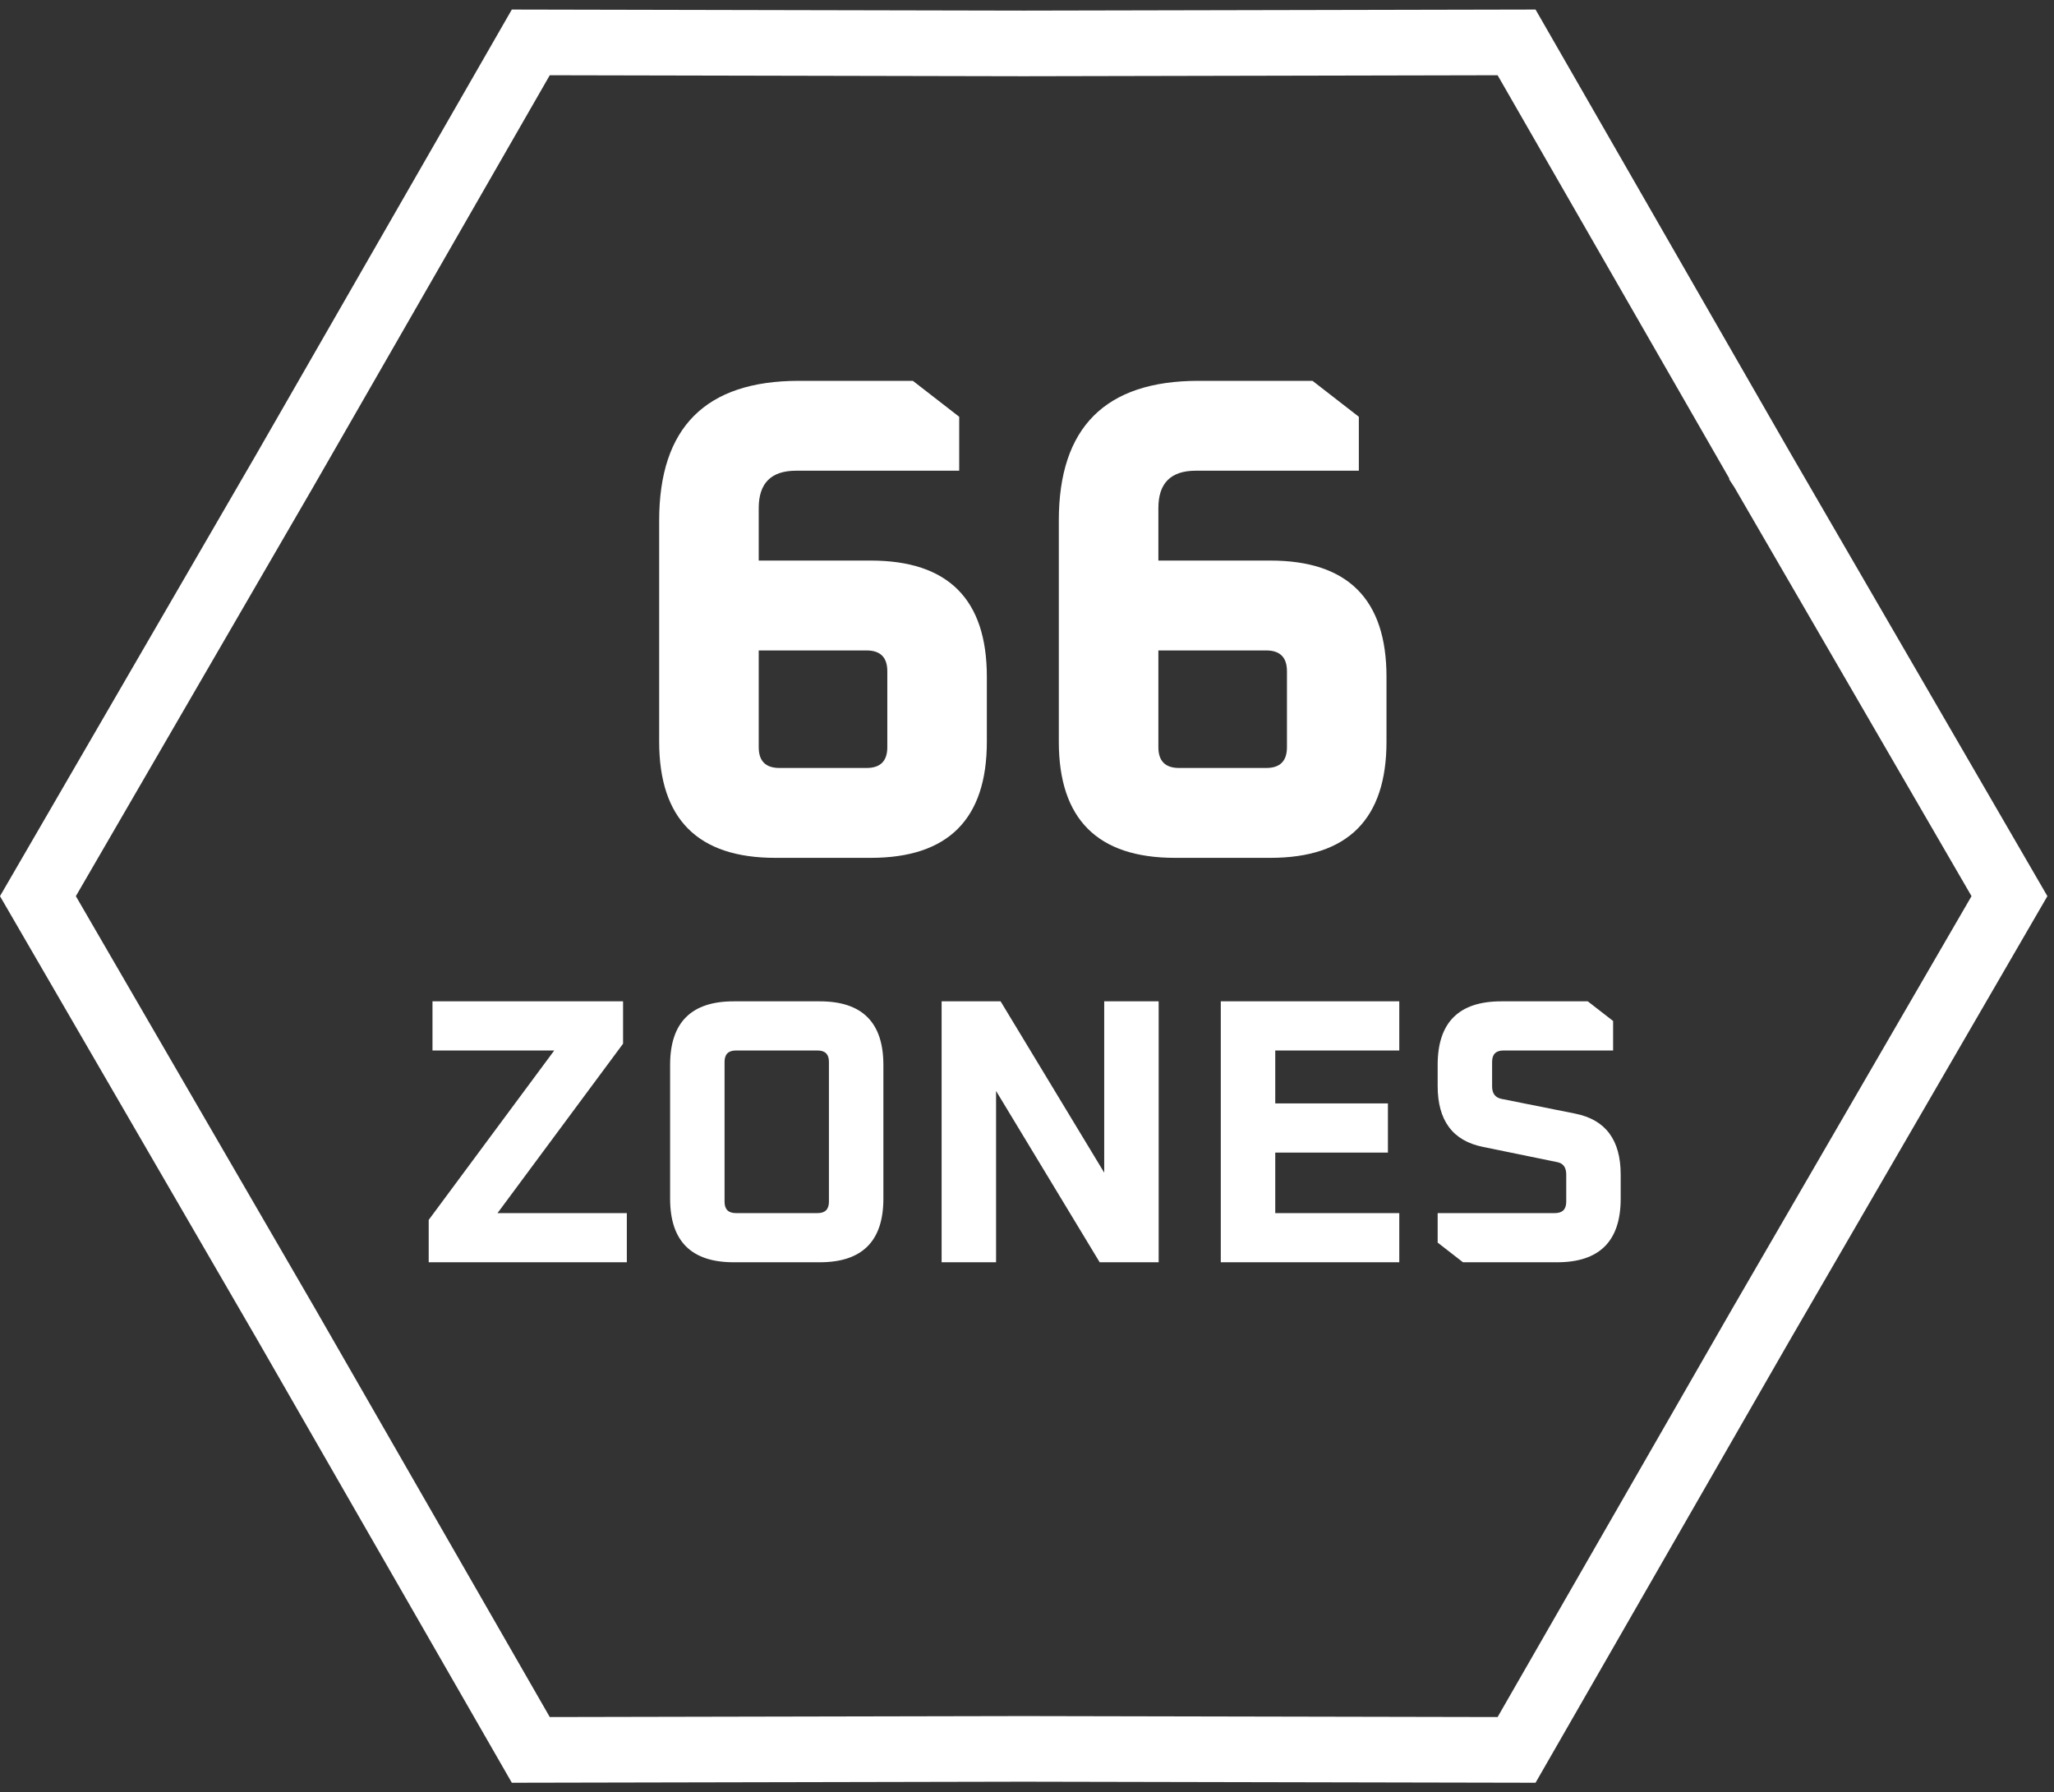
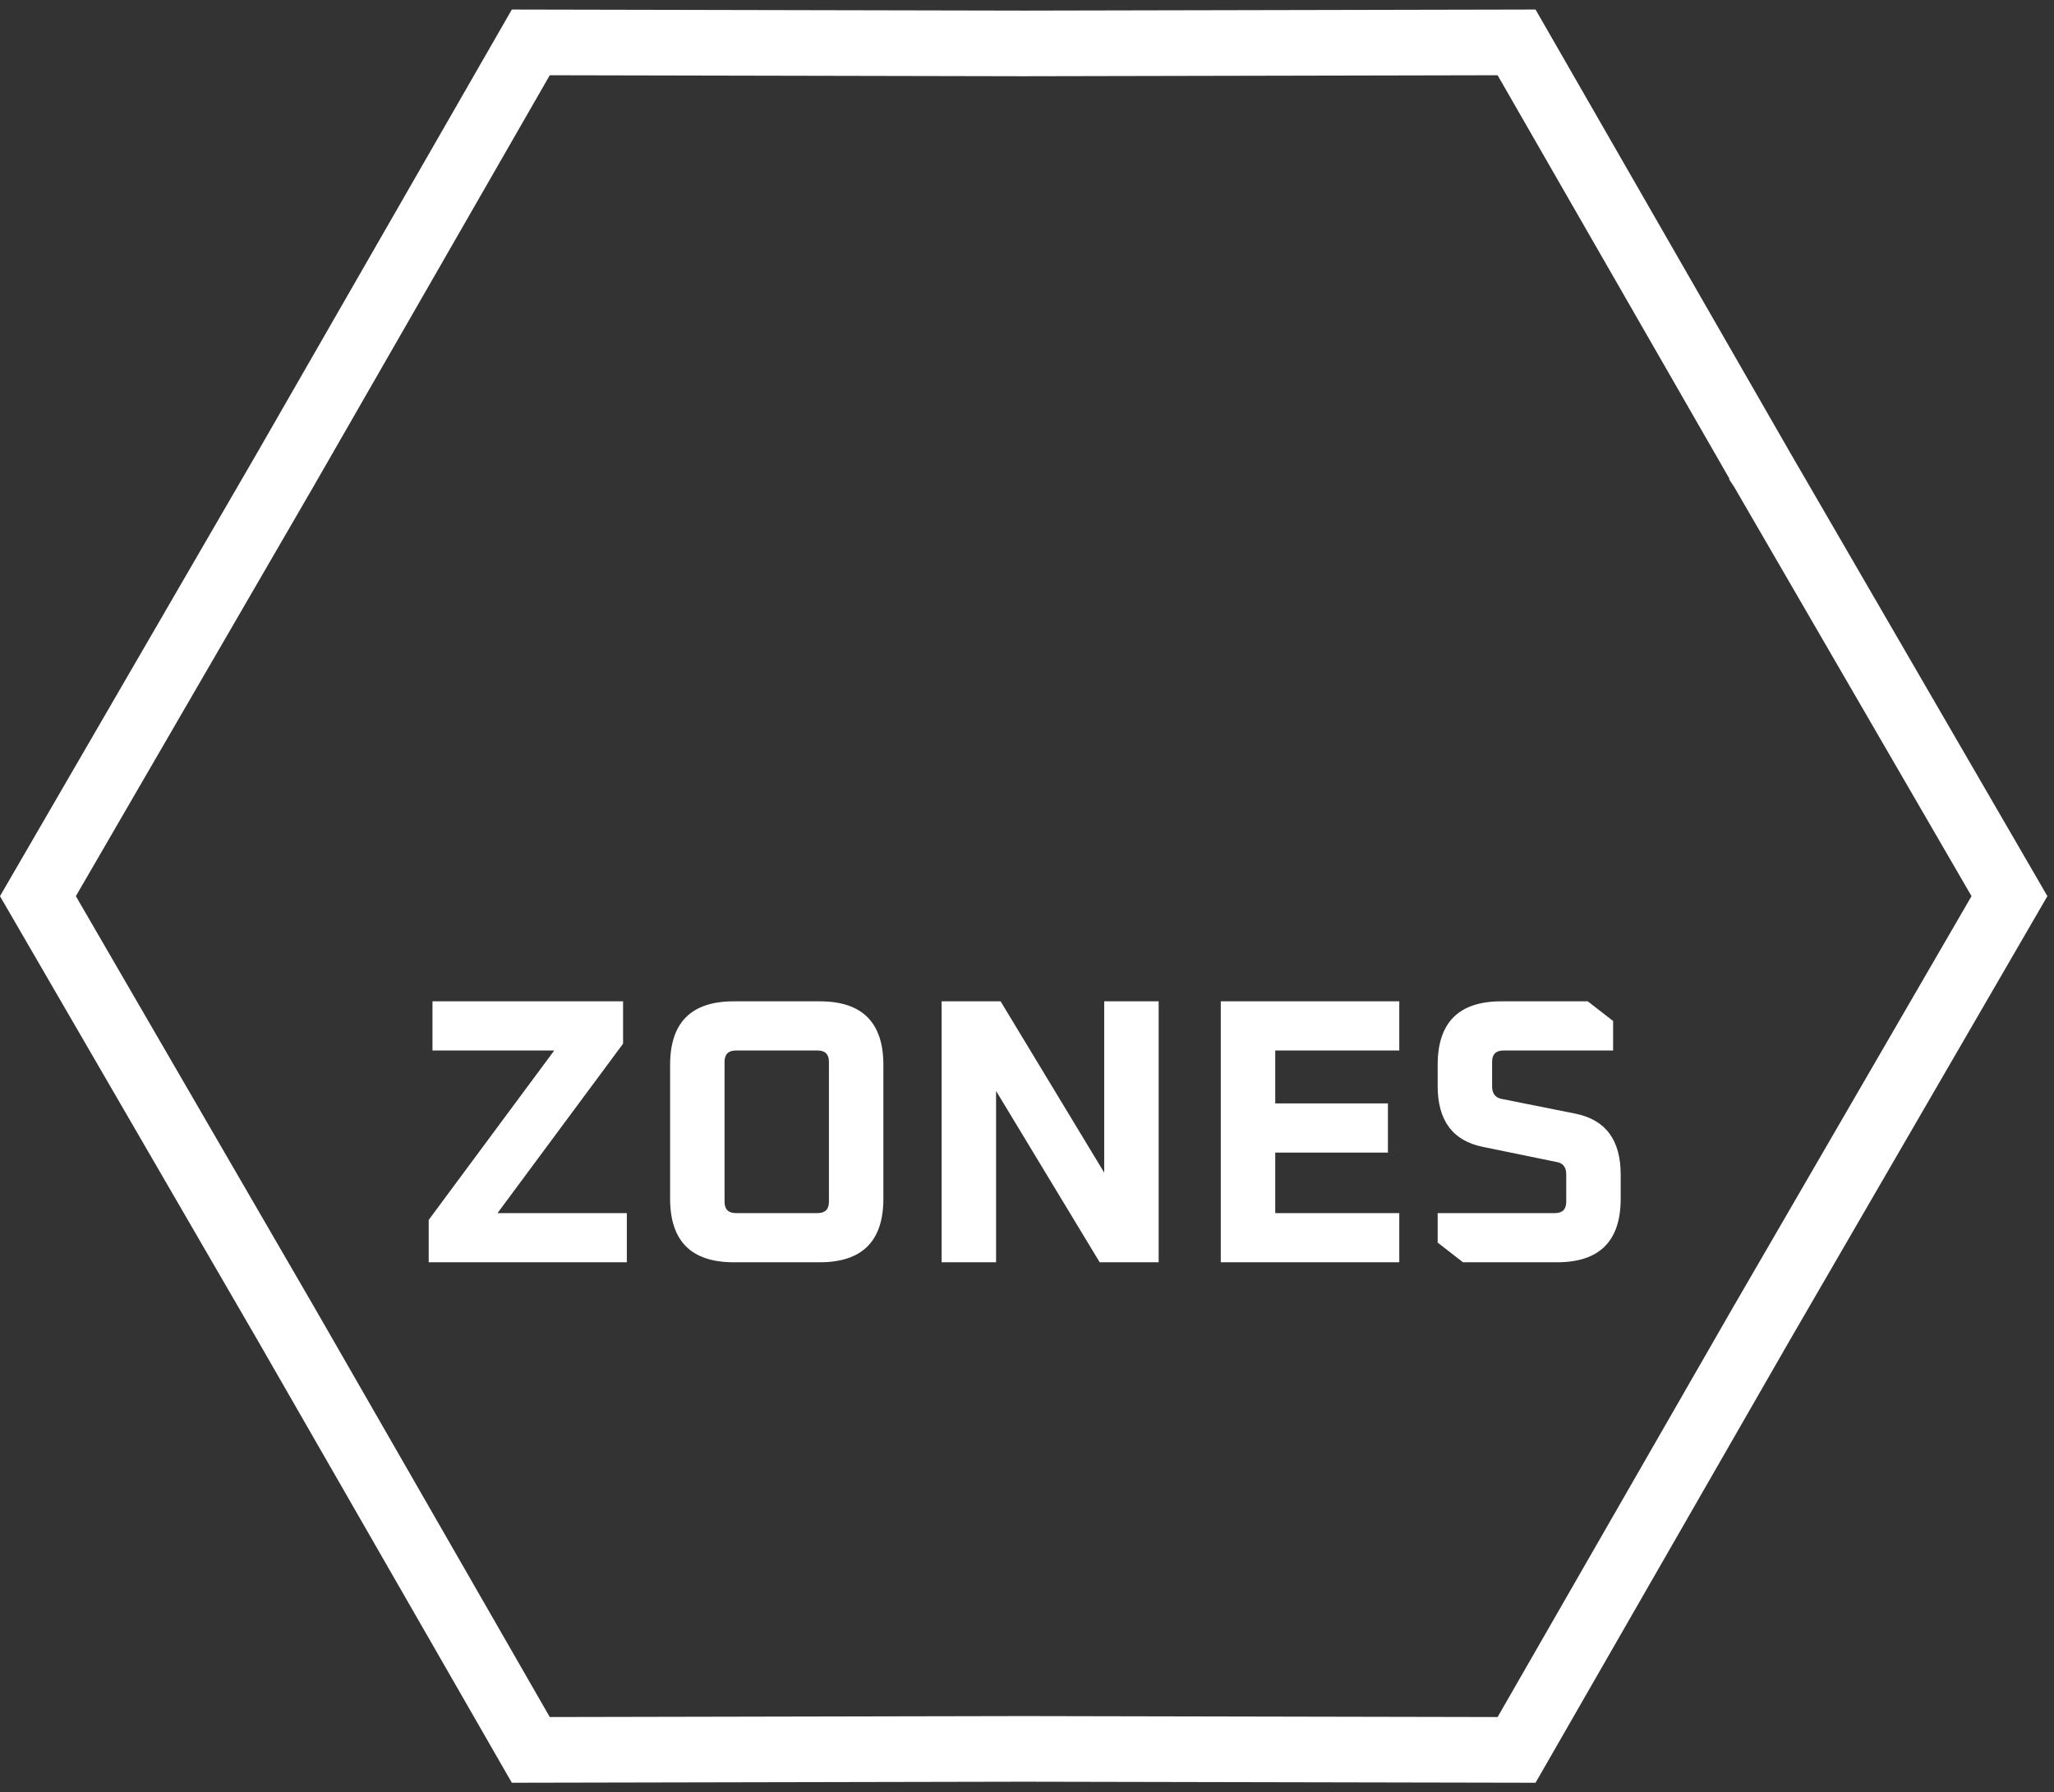
<svg xmlns="http://www.w3.org/2000/svg" width="102" height="89" viewBox="0 0 102 89" fill="none">
  <rect x="0" y="0" width="102" height="89" fill="#333333" stroke="none" />
  <path d="M87.505 23.324V23.325L87.509 23.331L99.788 44.5L87.509 65.669L87.505 65.675L75.312 86.894L50.84 86.844H50.833L26.359 86.894L14.167 65.675L14.163 65.669L1.883 44.5L14.164 23.331L14.167 23.325L26.359 2.105L50.833 2.156H50.84L75.312 2.105L87.505 23.324Z" stroke="white" stroke-width="3.259" />
  <path d="M21.289 62.68V60.577L27.523 52.164H21.477V49.723H30.941V51.826L24.706 60.239H31.128V62.68H21.289ZM33.277 59.525V52.877C33.277 50.774 34.328 49.723 36.431 49.723H40.713C42.816 49.723 43.868 50.774 43.868 52.877V59.525C43.868 61.628 42.816 62.68 40.713 62.68H36.431C34.328 62.68 33.277 61.628 33.277 59.525ZM35.981 59.675C35.981 60.051 36.169 60.239 36.544 60.239H40.6C40.976 60.239 41.164 60.051 41.164 59.675V52.727C41.164 52.352 40.976 52.164 40.6 52.164H36.544C36.169 52.164 35.981 52.352 35.981 52.727V59.675ZM46.76 62.68V49.723H49.689L54.834 58.229V49.723H57.538V62.68H54.609L49.464 54.173V62.68H46.76ZM60.623 62.68V49.723H69.487V52.164H63.328V54.793H68.923V57.234H63.328V60.239H69.487V62.68H60.623ZM71.393 61.703V60.239H77.214C77.59 60.239 77.778 60.051 77.778 59.675V58.323C77.778 57.96 77.621 57.754 77.308 57.703L73.647 56.952C72.144 56.652 71.393 55.644 71.393 53.929V52.877C71.393 50.774 72.445 49.723 74.548 49.723H78.848L80.106 50.699V52.164H74.66C74.285 52.164 74.097 52.352 74.097 52.727V53.948C74.097 54.298 74.254 54.505 74.567 54.568L78.228 55.3C79.731 55.6 80.482 56.608 80.482 58.323V59.525C80.482 61.628 79.43 62.68 77.327 62.68H72.651L71.393 61.703Z" fill="white" />
-   <path d="M32.734 36.831V25.845C32.734 21.223 35.046 18.911 39.669 18.911H45.333L47.633 20.696V23.374H39.531C38.295 23.374 37.678 23.992 37.678 25.227V27.836H43.239C47.084 27.836 49.006 29.759 49.006 33.604V36.831C49.006 40.675 47.084 42.598 43.239 42.598H38.502C34.657 42.598 32.734 40.675 32.734 36.831ZM37.678 37.105C37.678 37.792 38.021 38.135 38.708 38.135H43.033C43.719 38.135 44.063 37.792 44.063 37.105V33.329C44.063 32.642 43.719 32.299 43.033 32.299H37.678V37.105ZM52.58 36.831V25.845C52.58 21.223 54.892 18.911 59.515 18.911H65.179L67.479 20.696V23.374H59.377C58.142 23.374 57.524 23.992 57.524 25.227V27.836H63.085C66.93 27.836 68.852 29.759 68.852 33.604V36.831C68.852 40.675 66.93 42.598 63.085 42.598H58.348C54.503 42.598 52.58 40.675 52.58 36.831ZM57.524 37.105C57.524 37.792 57.867 38.135 58.554 38.135H62.879C63.566 38.135 63.909 37.792 63.909 37.105V33.329C63.909 32.642 63.566 32.299 62.879 32.299H57.524V37.105Z" fill="white" />
</svg>